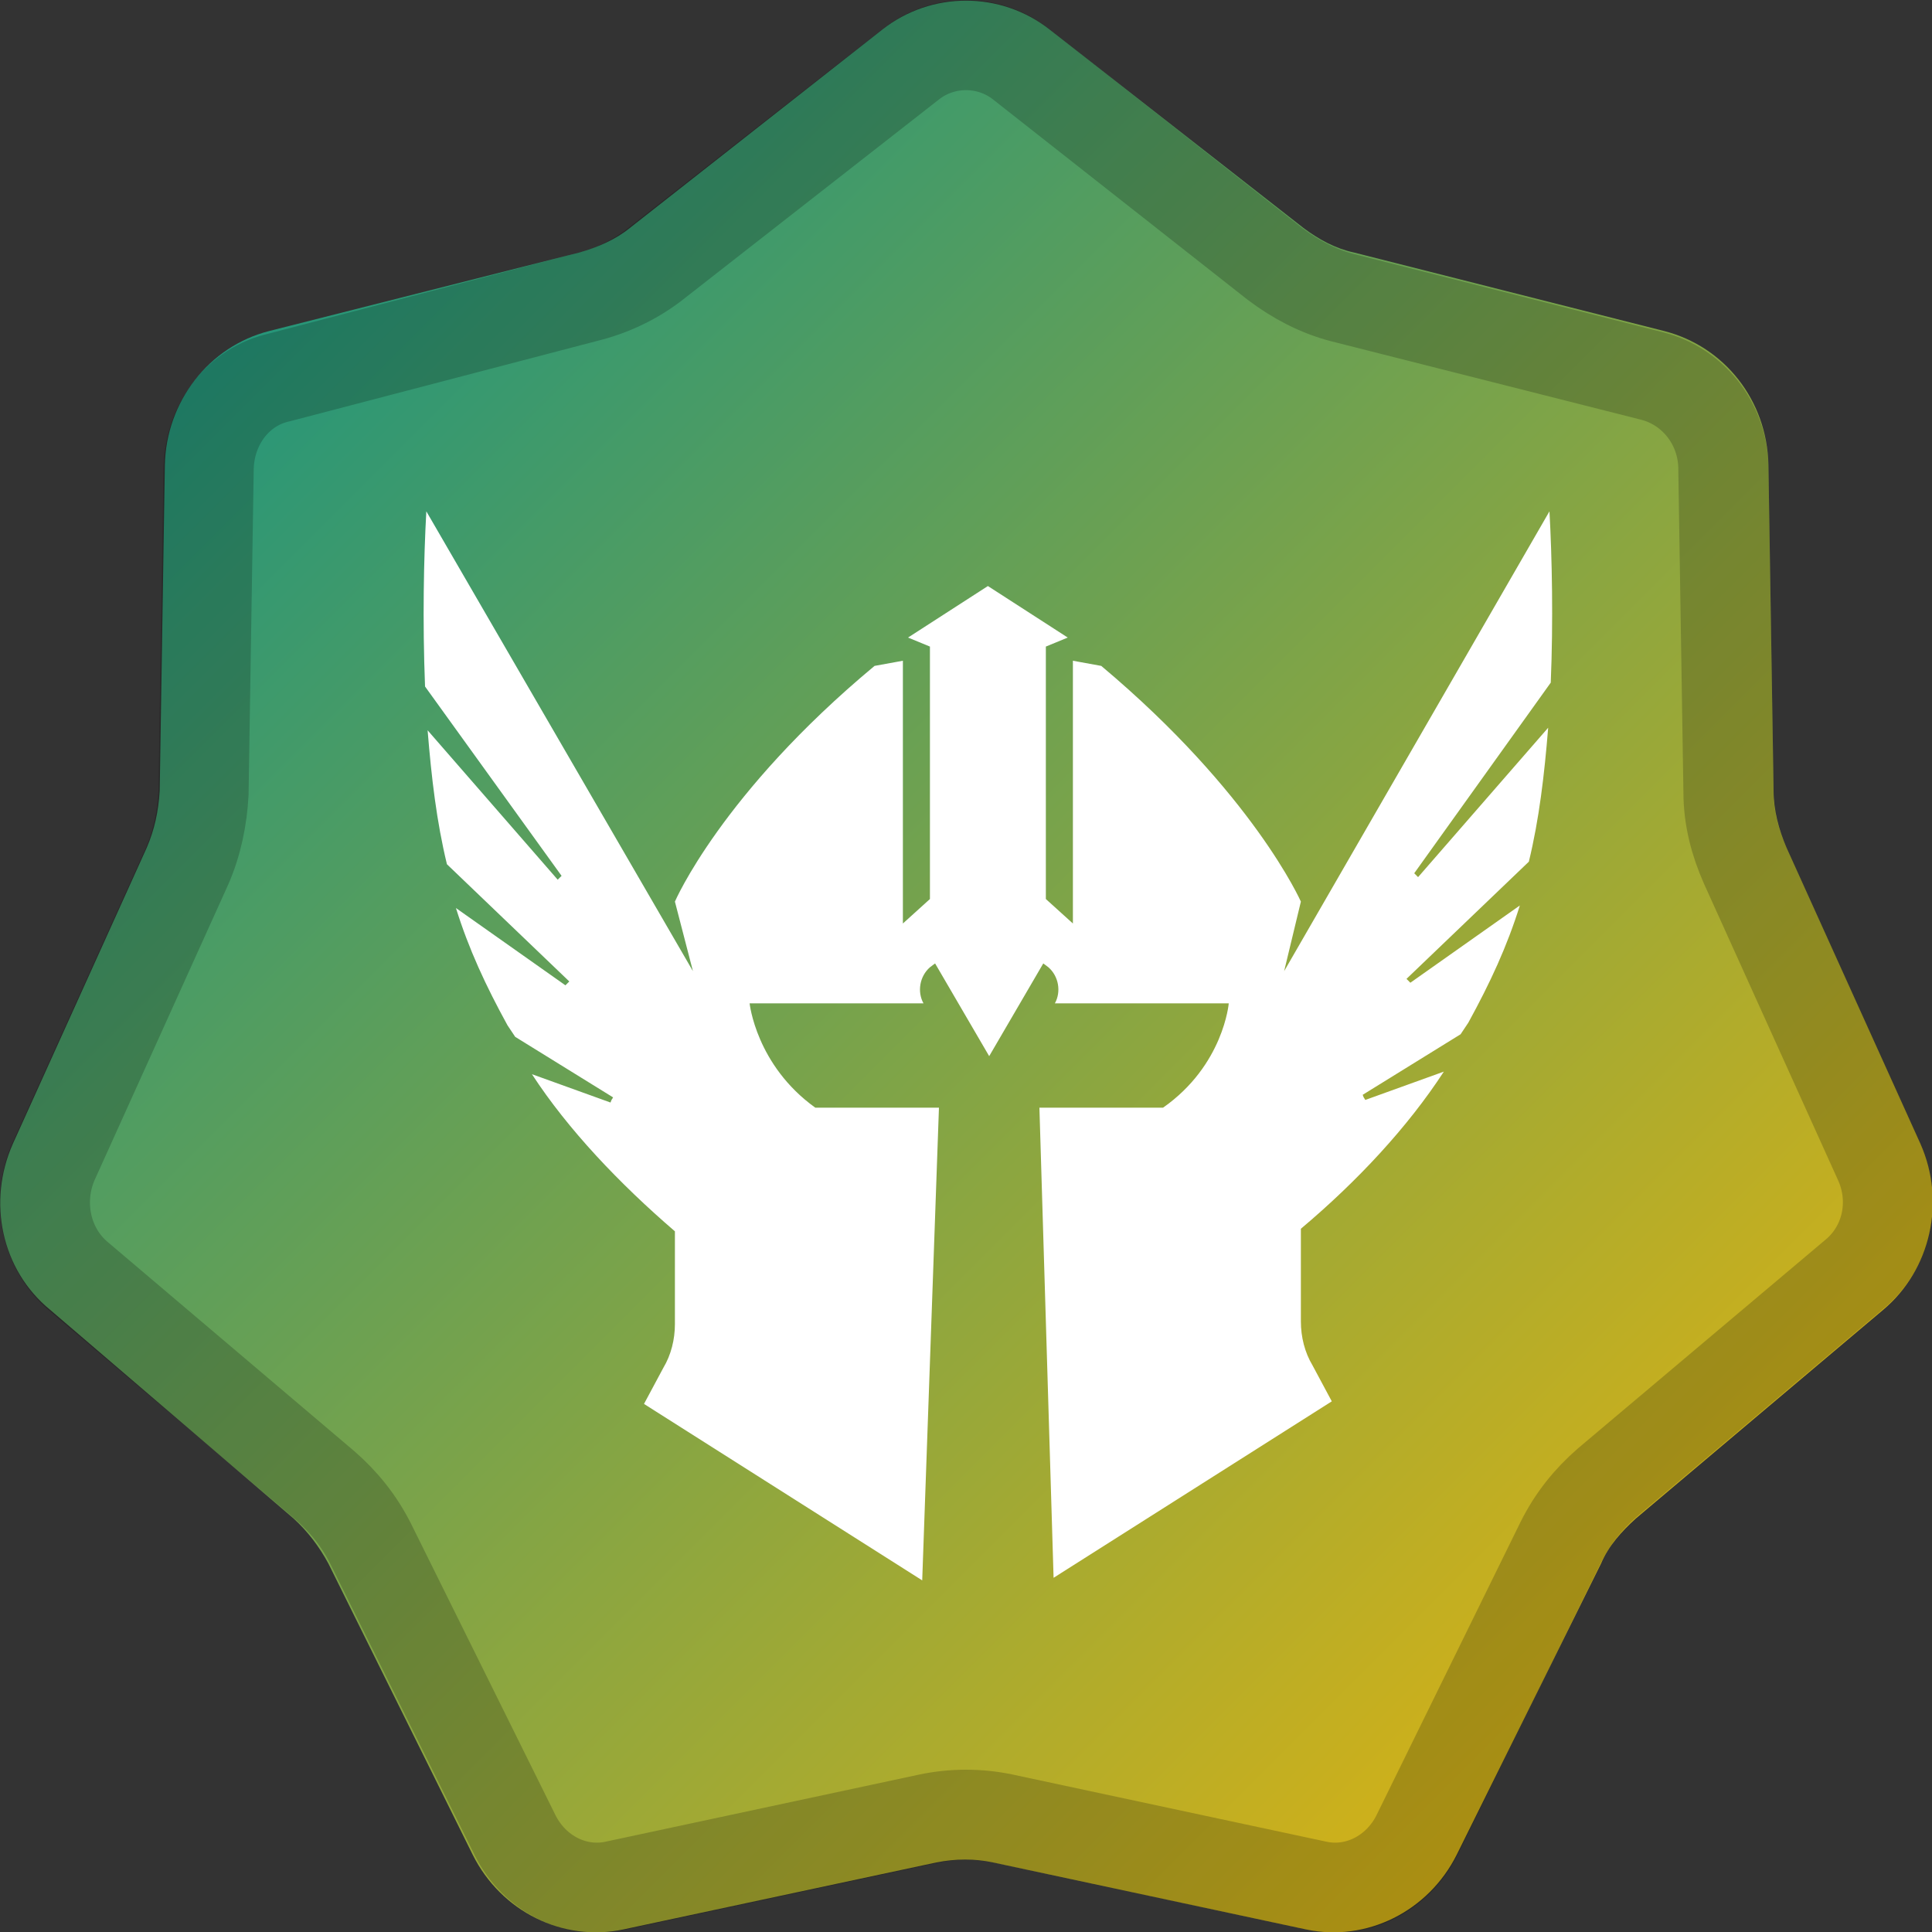
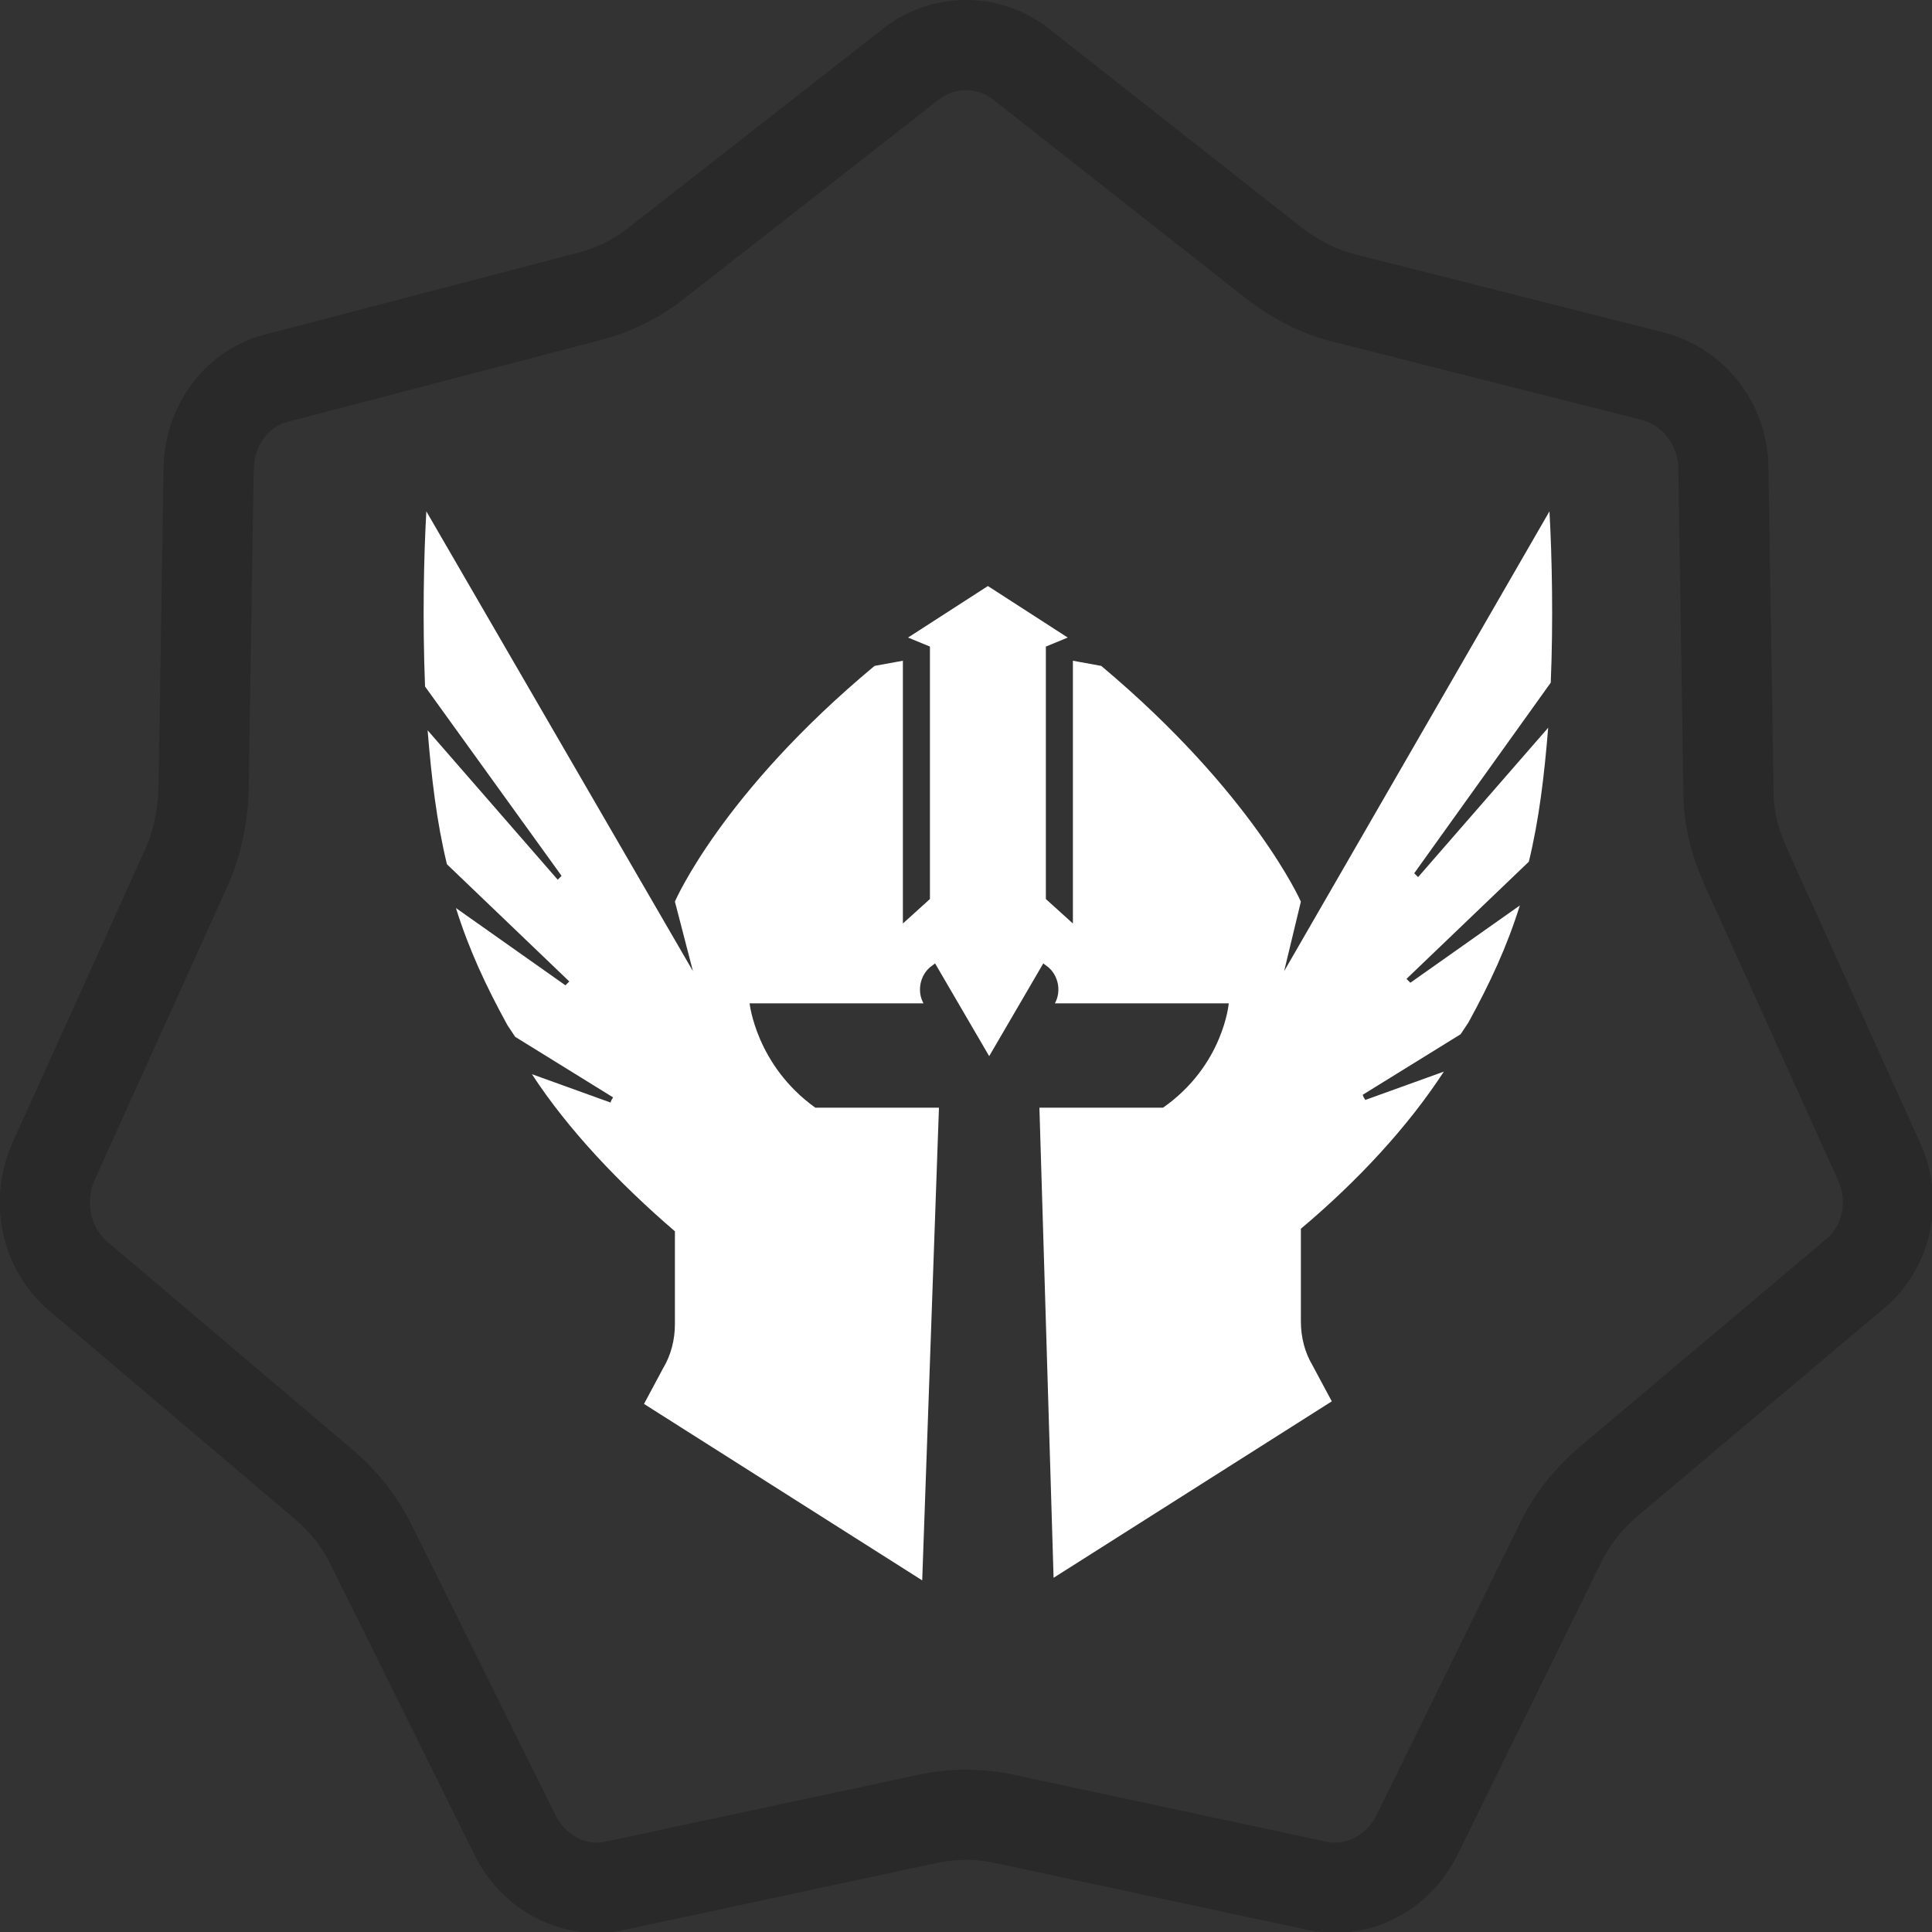
<svg xmlns="http://www.w3.org/2000/svg" version="1.1" id="Layer_1" x="0px" y="0px" width="150px" height="150px" viewBox="0 0 150 150" style="enable-background:new 0 0 150 150;" xml:space="preserve">
  <rect x="0" y="0" width="150" height="150" fill="#333333" stroke="none" />
  <style type="text/css">
	.st0{fill:url(#SVGID_1_);}
	.st1{opacity:0.2;}
	.st2{fill:none;stroke:#000000;stroke-width:7;}
	.st3{fill:#FFFFFF;}
</style>
  <linearGradient id="SVGID_1_" gradientUnits="userSpaceOnUse" x1="-862.498" y1="1339.597" x2="-712.498" y2="1189.597" gradientTransform="matrix(1 0 0 -1 861.89 1340.205)">
    <stop offset="0.104" style="stop-color:#1A9480" />
    <stop offset="0.901" style="stop-color:#DFB311" />
  </linearGradient>
-   <path class="st0" d="M68.5,2.3c3.8-3,9.2-3,13,0l19.7,15.4c1.2,0.9,2.5,1.6,3.9,1.9l24.1,6.1c4.7,1.2,8,5.4,8.1,10.4l0.4,25.3  c0,1.5,0.4,3,1,4.4l10.4,23c2,4.5,0.8,9.8-2.9,12.9L127,117.9c-1.1,1-2.1,2.1-2.7,3.5L113.1,144c-2.2,4.4-7,6.8-11.7,5.8l-24.3-5.2  c-1.4-0.3-2.9-0.3-4.4,0l-24.3,5.2c-4.7,1-9.5-1.4-11.7-5.8l-11.2-22.6c-0.7-1.3-1.6-2.5-2.7-3.5L3.9,101.7C0.1,98.6-1,93.3,1,88.8  l10.4-23c0.6-1.4,0.9-2.8,1-4.4l0.4-25.3c0.1-4.9,3.4-9.2,8.1-10.4l24.1-6.1c1.4-0.4,2.8-1,3.9-1.9L68.5,2.3z" />
  <g class="st1">
    <path class="st2" d="M79.3,5L99,20.5c1.6,1.2,3.3,2.1,5.2,2.6l24.1,6.1c3.1,0.8,5.4,3.6,5.5,7l0.4,25.3c0,2,0.5,3.9,1.3,5.7   l10.4,23c1.4,3.1,0.6,6.7-2,8.8l-19.1,16.1c-1.5,1.3-2.7,2.8-3.6,4.6L110,142.5c-1.5,3-4.7,4.6-7.8,3.9l-24.3-5.2   c-1.9-0.4-3.9-0.4-5.8,0l-24.3,5.2c-3.1,0.7-6.3-0.9-7.8-3.9l-11.2-22.6c-0.9-1.8-2.1-3.3-3.6-4.6L6.1,99.1c-2.5-2.1-3.3-5.7-2-8.8   l10.4-23c0.8-1.8,1.2-3.8,1.3-5.7l0.4-25.3c0.1-3.4,2.3-6.3,5.5-7L45.8,23c1.9-0.5,3.7-1.4,5.2-2.6L70.7,5C73.2,3,76.8,3,79.3,5z" />
  </g>
  <path class="st3" d="M120.3,39.7L99.7,75.4L101,70c0,0-3.7-8.4-15.5-18.3l-2.2-0.4v20.4l-2.1-1.9V50.2l1.7-0.7l-6.2-4l-6.2,4  l1.7,0.7v19.6l-2.1,1.9V51.3l-2.2,0.4C56,61.6,52.4,70,52.4,70l1.4,5.4L33.1,39.7c-0.2,3.6-0.3,8.5-0.1,13.6L43.6,68  c-0.2,0.2-0.1,0.1-0.3,0.3L33.2,56.7c0.3,3.7,0.7,7.1,1.5,10.4l9.5,9.1c-0.2,0.2-0.1,0.1-0.3,0.3l-8.5-6c1,3.2,2.3,6,4,9.1  c0.4,0.6,0.6,0.9,0.6,0.9l7.6,4.7c-0.1,0.2-0.1,0.1-0.2,0.4l-6.1-2.2c2.8,4.3,6.8,8.5,11.1,12.2v7.2c0,1.2-0.3,2.4-0.9,3.4l-1.5,2.8  l21.6,13.7L72.9,86h-9.6c-4.6-3.3-5.1-8.1-5.1-8.1h13.5c-0.5-0.9-0.3-2.1,0.5-2.8l0.4-0.3l4.2,7.2l4.2-7.2l0.4,0.3  c0.8,0.7,1,1.9,0.5,2.8h13.5c0,0-0.4,4.8-5.1,8.1h-9.6l1.1,36.5l21.6-13.7l-1.5-2.8c-0.6-1-0.9-2.2-0.9-3.4v-7.2  c4.4-3.7,8.3-7.9,11.1-12.2l-6.1,2.2c-0.1-0.2-0.1-0.1-0.2-0.4l7.6-4.7c0,0,0.2-0.3,0.6-0.9c1.7-3.1,3-5.9,4-9.1l-8.5,6  c-0.2-0.2-0.1-0.1-0.3-0.3l9.5-9.1c0.8-3.3,1.2-6.7,1.5-10.4l-10.1,11.6c-0.2-0.2-0.1-0.1-0.3-0.3l10.6-14.8  C120.6,48.2,120.5,43.3,120.3,39.7z" />
</svg>